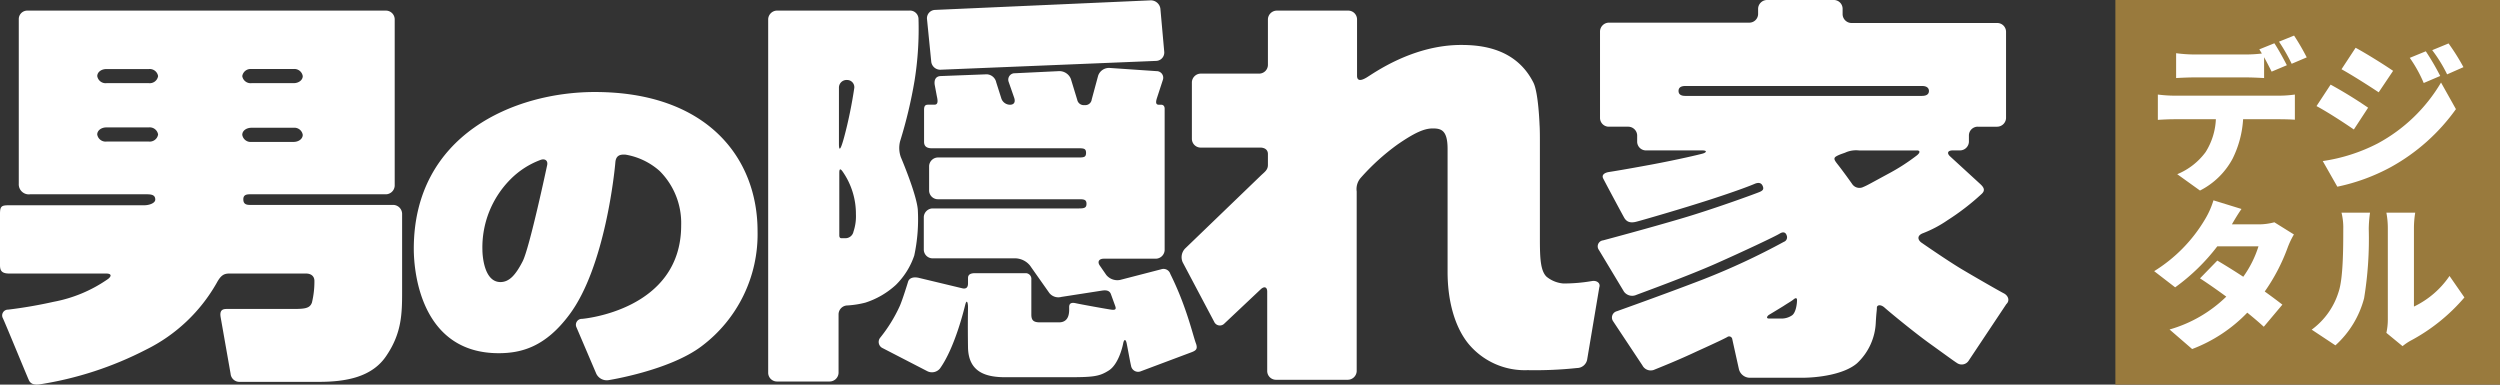
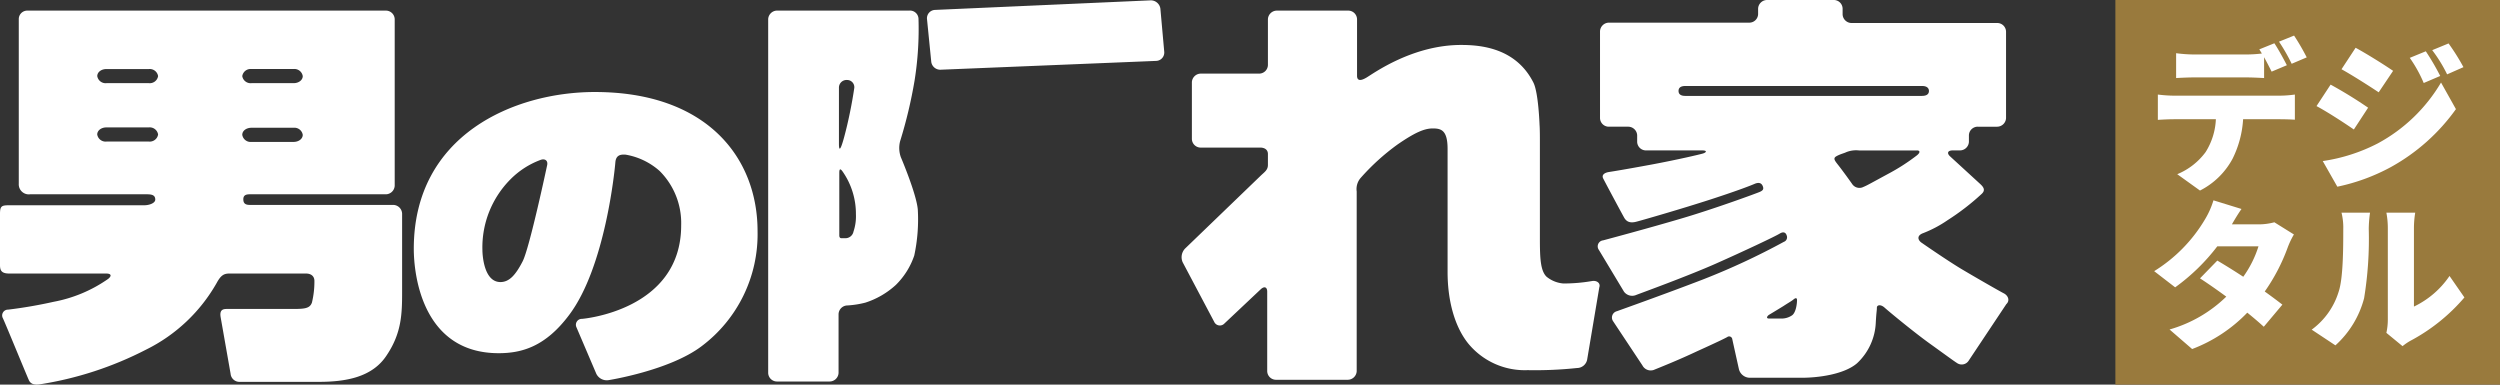
<svg xmlns="http://www.w3.org/2000/svg" id="レイヤー_1" data-name="レイヤー 1" width="312" height="48">
  <rect width="100%" height="100%" fill="#333333" stroke="none" />
  <defs>
    <style>.cls-1{fill:#fff}</style>
  </defs>
  <path class="cls-1" d="M49.038 25.573H31.162c-.618 0-.795-.265-.795-.707 0-.486.309-.618.795-.618h16.949a1.125 1.125 0 001.148-1.06V2.385a1.1 1.1 0 00-1.148-1.06H3.443a1.057 1.057 0 00-1.1 1.06v20.538a1.254 1.254 0 001.413 1.325h14.561c.618 0 1.06.088 1.06.662 0 .442-.751.707-1.369.707H1.148c-.927 0-1.148.088-1.148 1.06v6.4c0 .663.177 1.06 1.148 1.06h12.094c.617 0 .75.265.264.663a17.425 17.425 0 01-6.841 2.87 56.852 56.852 0 01-5.65.972.724.724 0 00-.662 1.06c.265.53 3.09 7.42 3.266 7.773s.53.619 1.369.486a43.5 43.5 0 0013.241-4.328 20.612 20.612 0 008.828-8.348c.53-.971.927-1.148 1.589-1.148h9.534c.618 0 1.059.309 1.059.928a11.2 11.2 0 01-.309 2.694c-.265.751-.927.8-2.472.8h-8.209c-.618 0-.839.309-.707 1.06l1.236 7.022a1.108 1.108 0 001.1 1.016h9.843c3.354 0 6.753-.53 8.563-3.357 1.853-2.782 1.9-5.167 1.9-7.95v-9.673a1.131 1.131 0 00-1.146-1.104zm-30.456-7.906h-5.3a1.054 1.054 0 01-1.148-.884c0-.485.486-.883 1.148-.883h5.3a1.054 1.054 0 011.148.883 1.054 1.054 0 01-1.148.884zm0-7.288h-5.3a1.054 1.054 0 01-1.144-.879c0-.486.486-.883 1.148-.883h5.3a1.054 1.054 0 011.144.883 1.054 1.054 0 01-1.148.879zm12.8-1.766h5.253a1.054 1.054 0 011.148.883c0 .486-.486.883-1.148.883h-5.253a1.053 1.053 0 01-1.147-.879 1.053 1.053 0 011.147-.887zm0 7.331h5.253a1.054 1.054 0 011.148.884c0 .485-.486.883-1.148.883h-5.253a1.054 1.054 0 01-1.147-.883c0-.528.53-.884 1.147-.884zm42.859-4.461c-10.064 0-22.6 5.345-22.6 19.566 0 3.4 1.148 13.03 10.593 13.03 2.913 0 5.871-.84 8.828-4.815 4.458-5.962 5.65-17.931 5.738-19.036.088-.883.662-.971 1.28-.927a8.547 8.547 0 014.237 2.032 9.179 9.179 0 012.693 6.8c0 10.644-12.359 11.66-12.359 11.66a.74.74 0 00-.706 1.06l2.471 5.786a1.449 1.449 0 001.545.8s7.592-1.192 11.609-4.24a17.461 17.461 0 006.974-14.354c.001-9.191-6.355-17.362-20.303-17.362zm-5.959 9.143s-2.163 10.2-3.045 11.969c-.883 1.723-1.678 2.606-2.781 2.606-2.119 0-2.251-3.533-2.251-4.019a12.036 12.036 0 013.487-8.789 10.375 10.375 0 013.752-2.43c.573-.22.97.089.838.663zM117.408 8.7l26.881-1.1a1.045 1.045 0 001.011-1.108l-.486-5.432a1.207 1.207 0 00-1.232-1.016L116.7 1.237a1.044 1.044 0 00-1.015 1.1l.529 5.3a1.133 1.133 0 001.194 1.063zM114.1 31.889a21.517 21.517 0 00.441-5.742c-.176-1.988-2.118-6.537-2.118-6.537a3.4 3.4 0 01-.089-1.987 57.753 57.753 0 001.81-7.6 41.045 41.045 0 00.485-7.685 1.062 1.062 0 00-1.147-1.016H97.016a1.124 1.124 0 00-1.147 1.06v44.17a1.1 1.1 0 001.147 1.06h6.489a1.124 1.124 0 001.147-1.06V39.22a1.122 1.122 0 011.1-1.1 11.558 11.558 0 002.251-.353 10.278 10.278 0 003.8-2.209 9.376 9.376 0 002.297-3.669zm-9.4-20.98a.954.954 0 011.016-.927.9.9 0 01.882 1.1s-.309 2.208-.927 4.77-.971 3.4-.971 2.076zm1.81 18.02a1.023 1.023 0 01-1.015.8h-.486c-.176 0-.265-.132-.265-.353V21.6c0-.574.133-.619.486-.089a9.218 9.218 0 011.589 5.212 5.976 5.976 0 01-.313 2.206z" />
-   <path class="cls-1" d="M147.687 37.984a38.047 38.047 0 00-1.633-3.8.888.888 0 00-1.147-.574l-5.121 1.325a1.784 1.784 0 01-1.721-.618l-.794-1.149c-.354-.485-.133-.883.485-.883h6.444a1.125 1.125 0 001.148-1.06V13.559c0-.353-.221-.486-.4-.486h-.309c-.353 0-.442-.22-.265-.795l.75-2.3a.824.824 0 00-.794-1.1l-5.871-.4a1.432 1.432 0 00-1.412.972l-.8 2.959a.8.8 0 01-.882.707.833.833 0 01-.927-.663l-.795-2.606a1.547 1.547 0 00-1.456-.971l-5.518.265a.8.8 0 00-.794 1.06l.706 2.031c.177.574-.088.839-.53.839a1.148 1.148 0 01-1.1-.839l-.618-1.943a1.266 1.266 0 00-1.192-1.016l-5.782.221c-.618.044-.794.53-.706 1.1l.265 1.413c.132.575.176 1.06-.309 1.06h-.8c-.309 0-.485.133-.485.619v4.019c0 .574.353.8.971.8h18.406c.617 0 .838.088.838.574 0 .53-.265.574-.883.574H117.1a1.124 1.124 0 00-1.147 1.06v3.092a1.1 1.1 0 001.147 1.06h17.567c.618 0 .927.044.927.574 0 .486-.265.574-.927.574h-18.23a1.124 1.124 0 00-1.147 1.06v4.108a1.1 1.1 0 001.147 1.06h10.329a2.45 2.45 0 011.765.883l2.428 3.445a1.437 1.437 0 001.5.486l5.121-.795c.617-.088.926.088 1.059.442l.529 1.457c.129.357.133.574-.485.486s-3.8-.662-4.414-.8-.839.044-.839.486.133 1.9-1.28 1.9h-2.339c-.794 0-1.1-.221-1.1-.972v-4.367a.717.717 0 00-.662-.8h-6.359c-.751 0-.883.309-.883.618v.663c0 .441-.177.706-.662.618l-5.518-1.325c-.617-.132-1.191 0-1.324.574 0 0-.662 2.164-1.015 2.959a18.486 18.486 0 01-2.427 3.931.848.848 0 00.309 1.325l5.561 2.871a1.289 1.289 0 001.589-.353c1.854-2.606 3-7.376 3.134-7.906.176-.751.353-.353.353.265 0 .662-.044 1.811 0 4.991s2.3 3.754 4.679 3.754h7.68c3.31 0 4.016-.088 5.208-.839s1.721-2.915 1.81-3.445c.132-.53.309-.4.4-.044s.4 2.164.574 2.915a.891.891 0 001.236.662l6.356-2.385c.573-.221.706-.442.529-1.016-.223-.525-.709-2.556-1.592-4.941z" />
  <path class="cls-1" d="M198.711 35.069a20.638 20.638 0 01-3.619.309 3.807 3.807 0 01-2.075-.839c-.794-.751-.838-2.474-.838-4.77v-12.1c0-.574 0-1.546-.044-2.12 0 0-.133-3.931-.751-5.212-2.207-4.417-6.709-4.726-9.048-4.726-6.047 0-10.9 3.534-11.785 4.064s-1.192.309-1.192-.221V2.385a1.1 1.1 0 00-1.147-1.06h-8.828a1.125 1.125 0 00-1.148 1.06v5.742a1.1 1.1 0 01-1.147 1.06h-7.195a1.124 1.124 0 00-1.147 1.06v7.111a1.1 1.1 0 001.147 1.06h7.371c.618 0 .971.309.971.8v1.369c0 .574-.353.839-.794 1.237l-9.534 9.186a1.557 1.557 0 00-.309 1.723l3.928 7.42a.776.776 0 001.28.221l4.547-4.285c.441-.4.794-.265.794.31v9.937a1.1 1.1 0 001.148 1.06h8.871a1.125 1.125 0 001.148-1.06V23.894a2.121 2.121 0 01.486-1.678 27.944 27.944 0 014.634-4.2c2.119-1.457 3.311-1.987 4.37-1.987s1.854.22 1.854 2.561v15.37c0 3.269.75 6.581 2.516 8.834a9.112 9.112 0 007.459 3.4 49.443 49.443 0 006.179-.265 1.3 1.3 0 001.28-1.149l1.5-8.921c.177-.481-.264-.879-.882-.79zm51.377 1.545c-.528-.265-3.53-1.987-5.384-3.091-1.81-1.1-4.5-2.96-4.944-3.269-.4-.309-.574-.839.222-1.148a14.837 14.837 0 003.088-1.634 29.911 29.911 0 004.238-3.269c.53-.485.22-.883-.22-1.28l-3.708-3.4c-.442-.4-.31-.751.308-.751h.884a1.125 1.125 0 001.148-1.06v-.839a1.1 1.1 0 011.146-1.06h2.34a1.125 1.125 0 001.148-1.06V3.931a1.1 1.1 0 00-1.148-1.06h-18.1a1.125 1.125 0 01-1.148-1.06V1.06A1.1 1.1 0 00228.814 0h-8.254a1.125 1.125 0 00-1.148 1.06v.707a1.1 1.1 0 01-1.148 1.06H200.83a1.125 1.125 0 00-1.148 1.06v10.865a1.1 1.1 0 001.148 1.06h2.34a1.125 1.125 0 011.148 1.06v.839a1.1 1.1 0 001.146 1.06h6.974c.662 0 .53.265.044.4s-3.088.751-6.4 1.37c-3.354.618-4.722.839-5.3.927-.53.088-.927.353-.706.8s2.3 4.328 2.6 4.858c.308.575.794.751 1.59.53.838-.22 5.738-1.634 9.268-2.782s5.076-1.767 5.474-1.943c.44-.177.794-.133.97.265s.044.574-.352.75-5.694 2.12-9.756 3.313c-4.016 1.192-9.312 2.606-9.8 2.738a.752.752 0 00-.53 1.193l3.134 5.212a1.27 1.27 0 001.544.4c.574-.221 6.4-2.341 9.888-3.887s7.416-3.4 7.988-3.754.8-.044.884.221a.6.6 0 01-.354.8 87.8 87.8 0 01-10.062 4.682c-4.812 1.855-10.418 3.842-10.77 3.975a.811.811 0 00-.486 1.236l3.664 5.521a1.167 1.167 0 001.412.574c.75-.309 3-1.192 5.428-2.34 2.428-1.1 3.444-1.59 3.752-1.767a.393.393 0 01.618.221c.044.221.84 3.8.84 3.8a1.416 1.416 0 001.324 1.06h6.532c1.986 0 5.252-.4 6.886-1.811a7.373 7.373 0 002.338-5.123c.088-1.5.134-1.413.134-1.811 0-.353.484-.442.97 0s3.576 3 5.606 4.461 3.046 2.208 3.4 2.429a1.032 1.032 0 001.5-.309l4.678-7.023c.452-.415.274-1.033-.3-1.343zm-26.438 2.739a2.344 2.344 0 01-1.456.4h-1.414c-.352 0-.308-.221-.044-.441 0 0 .884-.53 1.81-1.1.884-.574 1.016-.618 1.28-.839s.442-.221.442.089c0 .438-.132 1.538-.618 1.891zm-13.33-27.384c-.618 0-.838-.265-.838-.618s.22-.618.838-.618h29.572c.574 0 .84.265.84.618 0 .309-.178.618-.884.618zm28.91 7.42a25.138 25.138 0 01-3.574 2.3c-2.12 1.148-2.648 1.457-3.09 1.634a1.09 1.09 0 01-1.412-.353c-.4-.574-1.236-1.723-1.722-2.341s-.706-.883-.22-1.148.926-.354 1.192-.486a3.275 3.275 0 011.588-.221h7.238c.354-.003.486.218 0 .615z" />
  <path fill="#997a3d" d="M264 0h48v48h-48z" />
  <path class="cls-1" d="M269.3 11.8v3.16c.56-.04 1.44-.08 2.02-.08h5.22a8.34 8.34 0 01-1.28 4.1 8.334 8.334 0 01-3.54 2.76l2.84 2.04a9.474 9.474 0 004.06-3.96 12.755 12.755 0 001.32-4.94h4.48c.6 0 1.44.02 1.98.06V11.8a14.585 14.585 0 01-1.98.14h-13.1a17.139 17.139 0 01-2.02-.14zm14.54-6.4l-1.88.76c.1.16.22.34.32.52a17.445 17.445 0 01-2.04.12h-6.34a18.088 18.088 0 01-2.32-.16v3.1c.66-.04 1.62-.08 2.32-.08h6.34c.76 0 1.58.04 2.32.08v-2.6c.34.62.68 1.28.94 1.8l1.9-.8c-.36-.7-1.06-2-1.56-2.74zm2.46-.96l-1.88.76A22.309 22.309 0 01286 7.96l1.88-.8a28.546 28.546 0 00-1.58-2.72zm16.44 1.96l-2 .82a16.665 16.665 0 011.74 3.14l2.06-.88a30.726 30.726 0 00-1.8-3.08zm2.84-.98l-2.04.84a17.776 17.776 0 011.86 3.02l2.04-.9a26.746 26.746 0 00-1.86-2.96zm-11.6.54l-1.76 2.68c1.4.78 3.44 2.08 4.64 2.88l1.8-2.68c-1.14-.78-3.28-2.12-4.68-2.88zm-4.1 14.14l1.82 3.2a24.4 24.4 0 006.7-2.46 24.533 24.533 0 008.1-7.22l-1.86-3.32a20.405 20.405 0 01-7.9 7.6 21.763 21.763 0 01-6.86 2.2zm.98-9.54l-1.76 2.68c1.42.76 3.44 2.08 4.66 2.92l1.78-2.72a54.449 54.449 0 00-4.68-2.88zm-11.12 15.52l-3.5-1.08a10.431 10.431 0 01-1.06 2.38 18.938 18.938 0 01-6.34 6.46l2.62 2.02a24.977 24.977 0 005.26-5.12h5.14a13.437 13.437 0 01-1.9 3.8c-1.16-.76-2.32-1.48-3.24-2.02l-2.16 2.22c.9.58 2.08 1.4 3.28 2.28a16.713 16.713 0 01-7.08 4.1l2.82 2.44a18.766 18.766 0 006.88-4.54c.82.66 1.54 1.28 2.06 1.76l2.32-2.76c-.56-.44-1.34-1.02-2.2-1.64a23.44 23.44 0 002.86-5.48 10.476 10.476 0 01.78-1.64l-2.44-1.52a7.535 7.535 0 01-1.98.26h-3.32c.3-.52.76-1.3 1.2-1.92zm18.08 15.46l2.02 1.66a6.772 6.772 0 01.96-.66 23.1 23.1 0 006.76-5.42l-1.86-2.68a11.2 11.2 0 01-4.44 3.82v-9.84a12.149 12.149 0 01.16-1.88h-3.6a10.465 10.465 0 01.18 1.86v11.48a7.65 7.65 0 01-.18 1.66zm-9.32-.4l2.96 1.96a12.027 12.027 0 003.58-5.88 45.849 45.849 0 00.58-8.66 15.809 15.809 0 01.16-2.02h-3.56a7.759 7.759 0 01.22 2.06c0 2.5-.02 6.18-.58 7.82a9.189 9.189 0 01-3.36 4.72z" />
</svg>